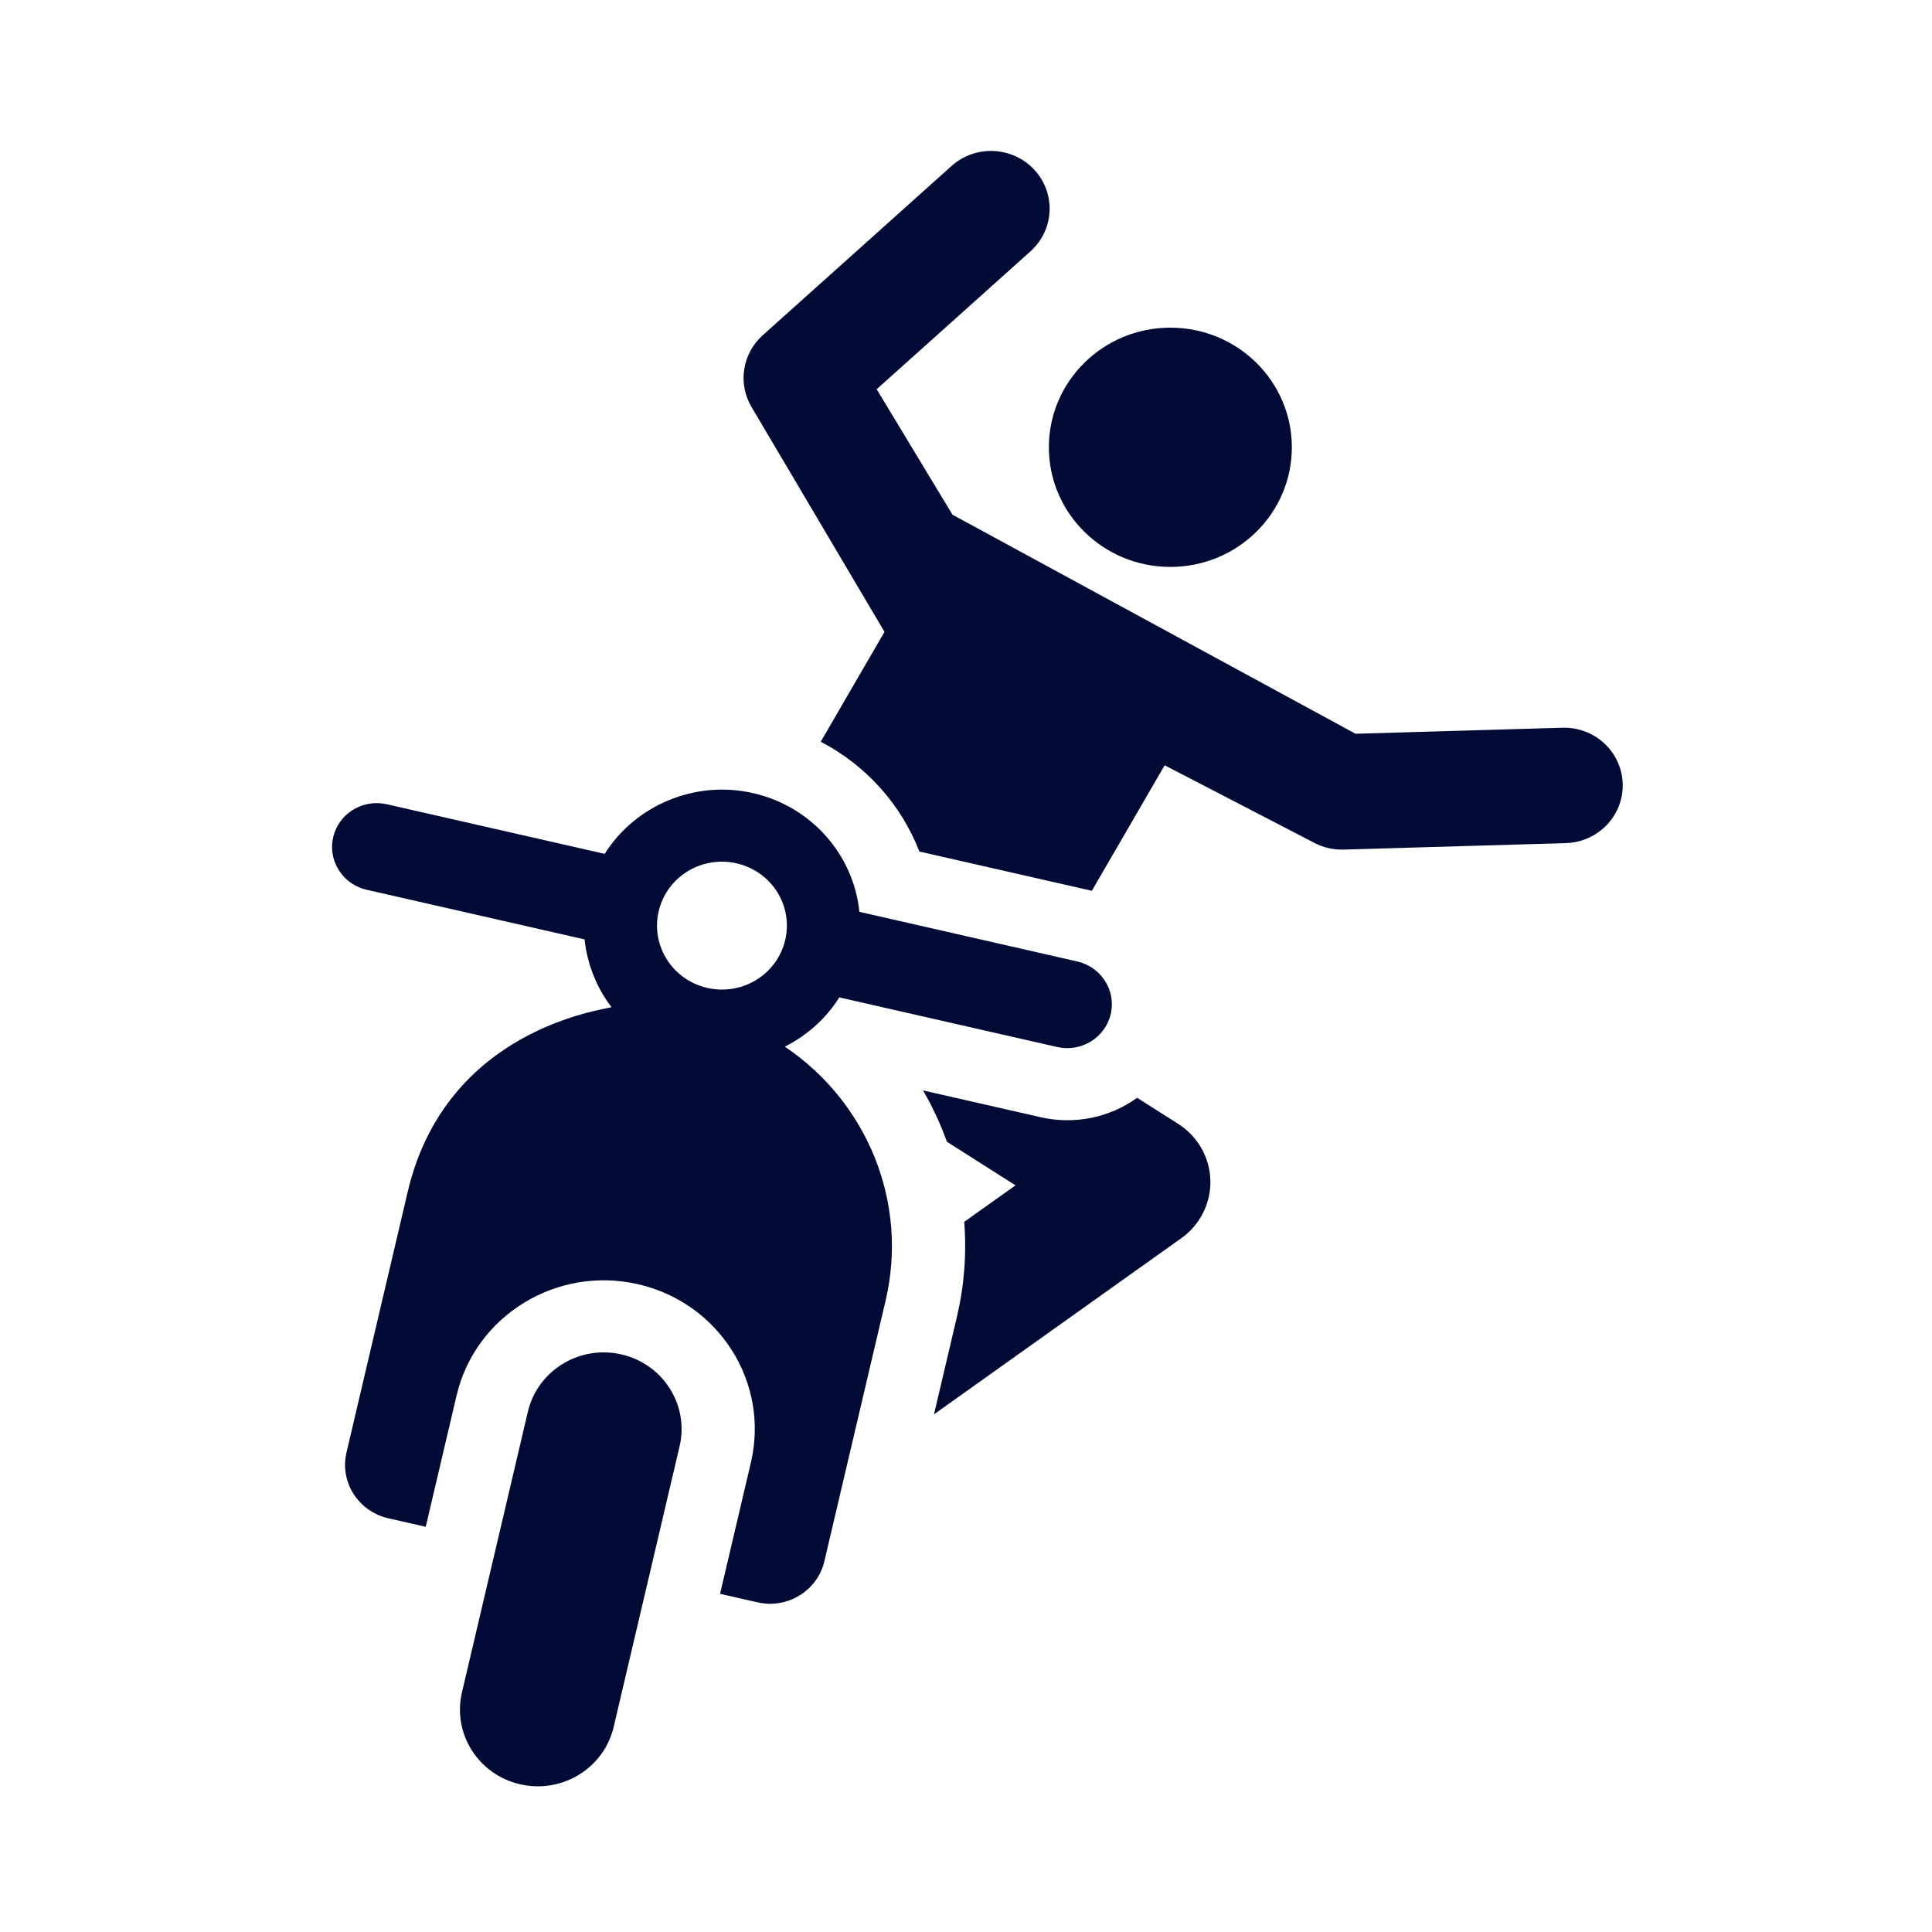
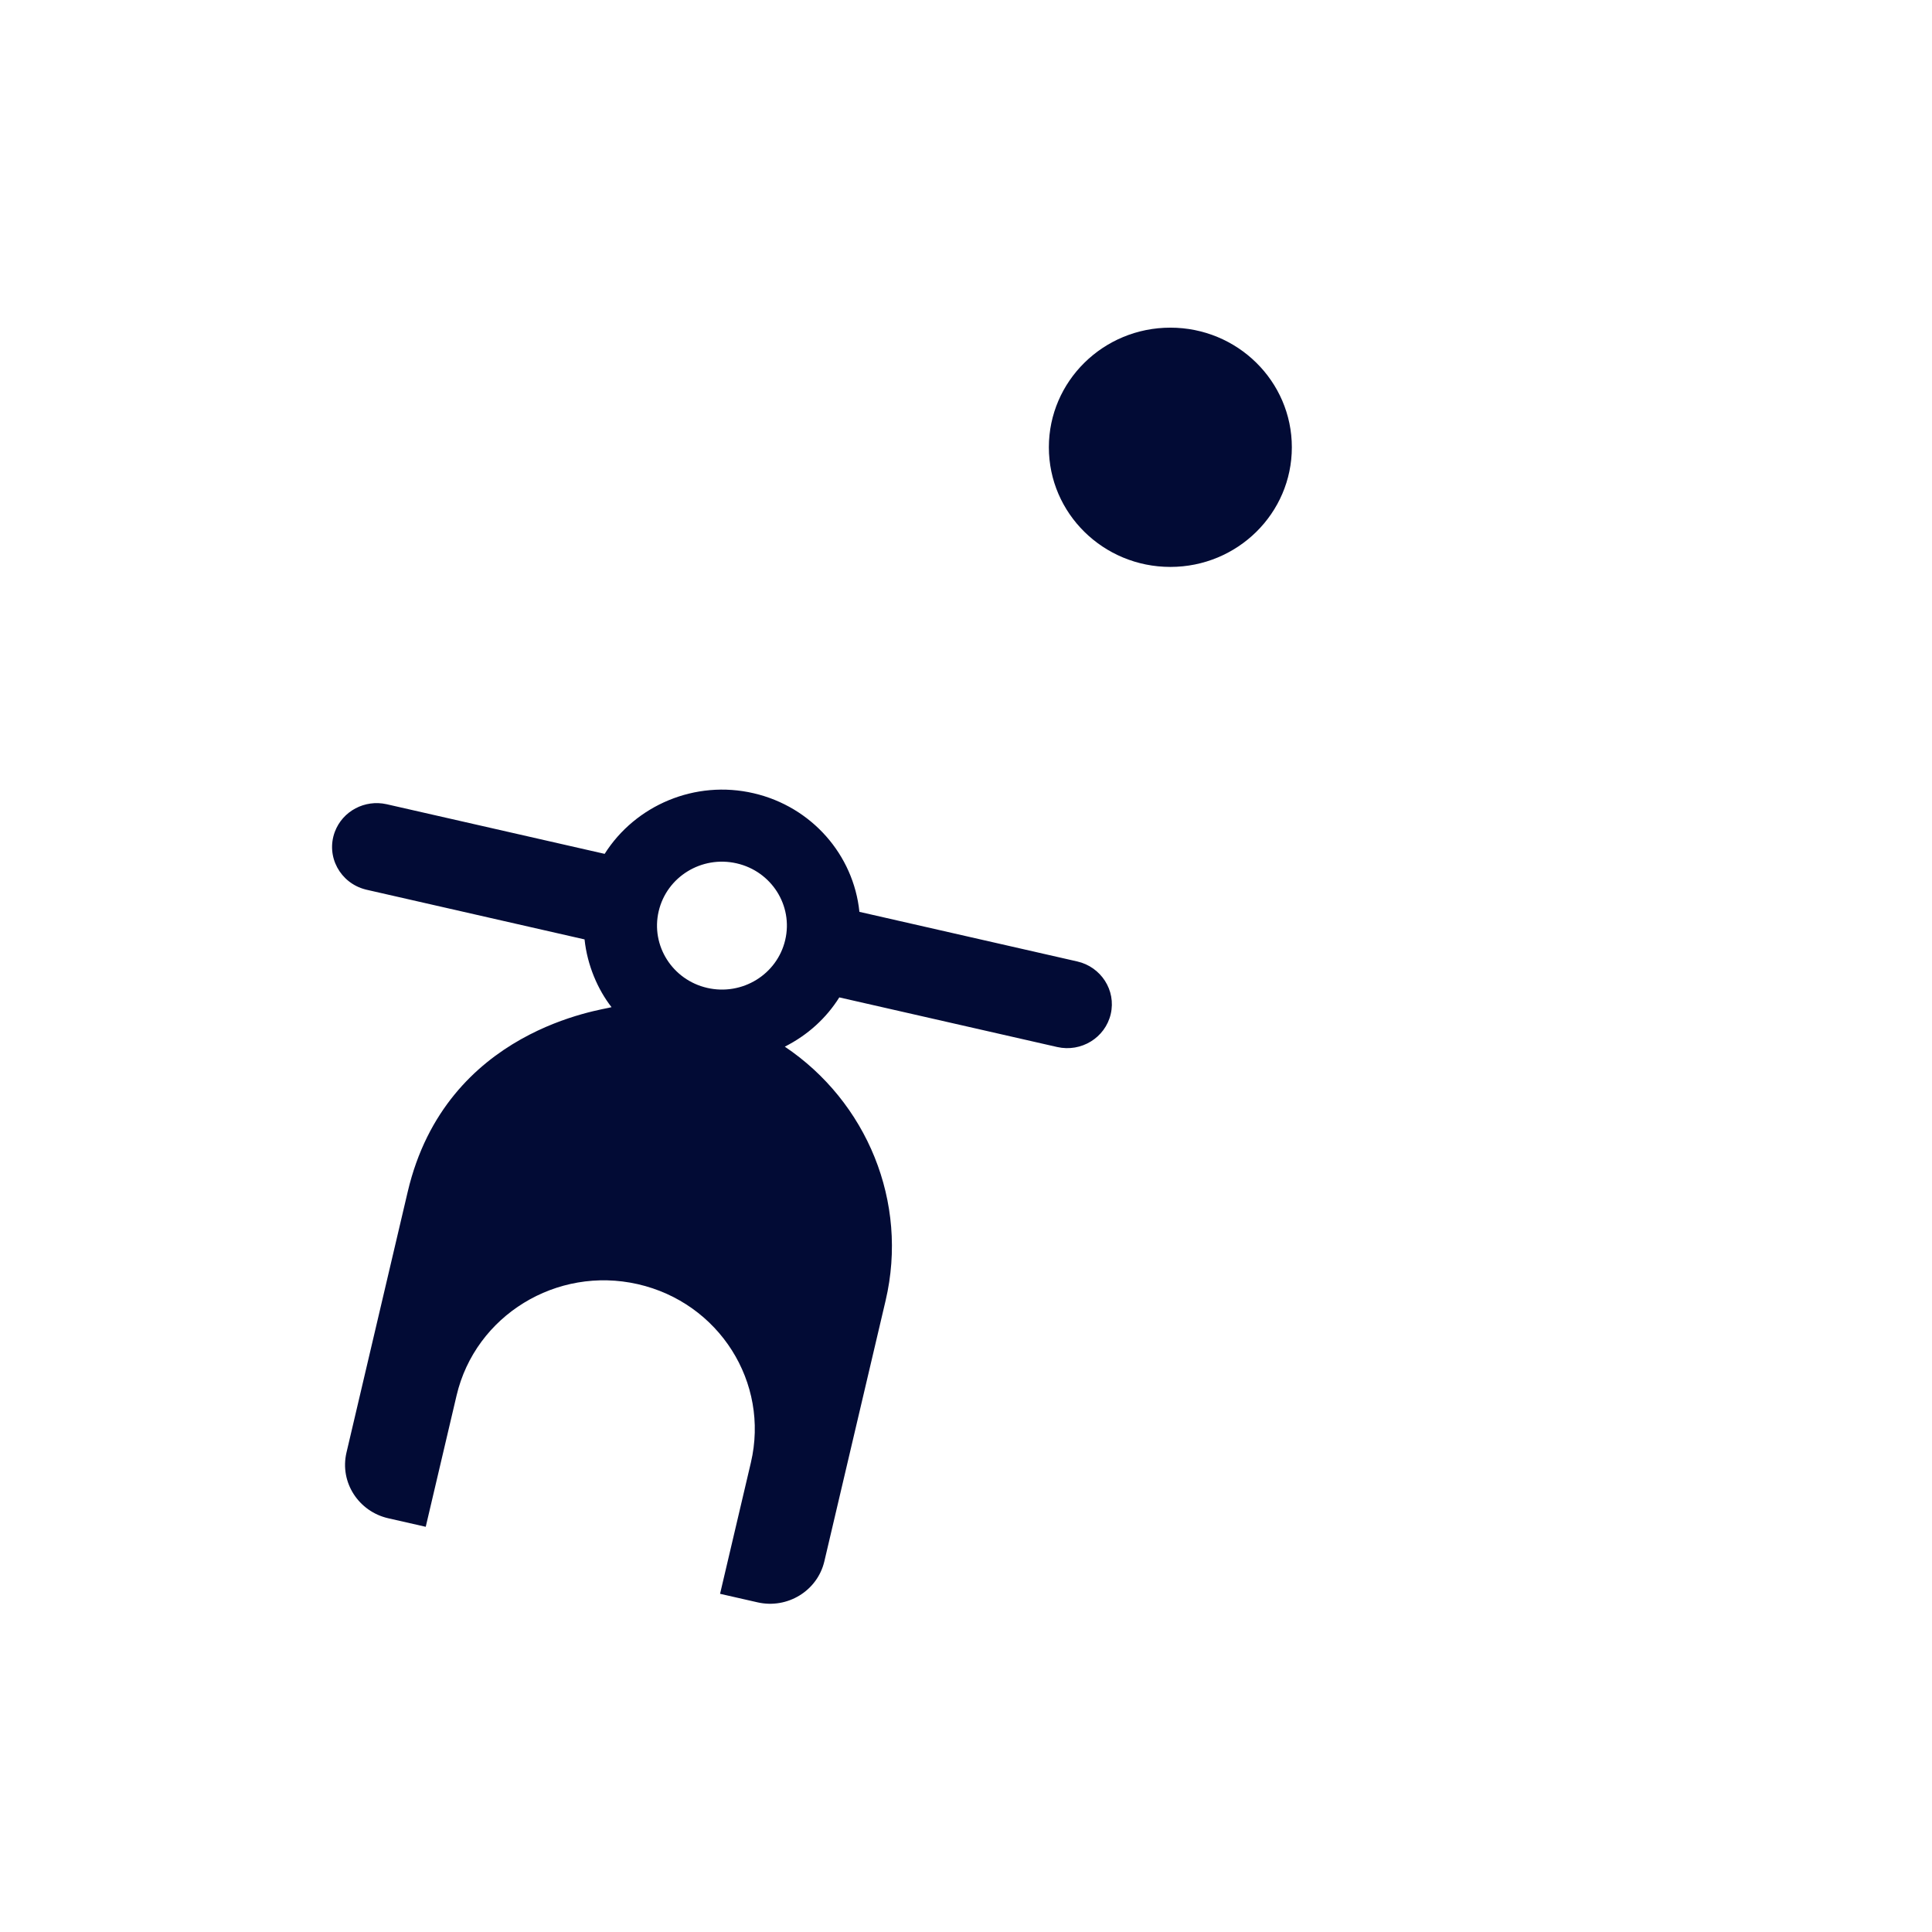
<svg xmlns="http://www.w3.org/2000/svg" width="64" height="64" viewBox="0 0 64 64" fill="none">
-   <path d="M39.03 37.23L37.669 36.366C36.745 37.034 35.574 37.26 34.476 37.01L30.576 36.122C30.892 36.664 31.157 37.234 31.368 37.823L33.639 39.266L31.941 40.475C32.024 41.529 31.942 42.59 31.699 43.621L30.94 46.851L39.132 41.017C39.439 40.799 39.687 40.51 39.855 40.175C40.023 39.84 40.105 39.471 40.095 39.097C40.085 38.724 39.983 38.359 39.797 38.034C39.612 37.709 39.348 37.433 39.03 37.23ZM51.755 24.107L44.904 24.307L31.552 17.05L29.041 12.894L34.136 8.326C34.929 7.615 34.986 6.405 34.264 5.625C33.542 4.844 32.314 4.787 31.521 5.498L25.265 11.107C24.937 11.401 24.721 11.798 24.654 12.23C24.586 12.662 24.671 13.104 24.895 13.482L29.3 20.931L27.188 24.571C28.689 25.354 29.85 26.646 30.456 28.209L36.169 29.509L38.581 25.351L43.547 27.925C43.843 28.078 44.175 28.154 44.509 28.144L51.87 27.929C52.942 27.898 53.786 27.017 53.754 25.961C53.746 25.71 53.689 25.463 53.584 25.234C53.48 25.005 53.33 24.799 53.145 24.626C52.959 24.454 52.741 24.32 52.503 24.23C52.264 24.141 52.01 24.099 51.755 24.107Z" fill="#020B35" />
  <path d="M38.77 18.78C40.993 18.78 42.794 17.006 42.794 14.817C42.794 12.629 40.993 10.854 38.77 10.854C36.547 10.854 34.745 12.629 34.745 14.817C34.745 17.006 36.547 18.78 38.77 18.78Z" fill="#020B35" />
  <path d="M25.998 34.672C26.763 34.285 27.373 33.724 27.803 33.04L35.022 34.684C35.817 34.864 36.61 34.376 36.794 33.594C36.98 32.803 36.469 32.028 35.688 31.85L28.469 30.206C28.276 28.322 26.891 26.725 24.968 26.278C23.028 25.825 21.048 26.675 20.03 28.285L12.809 26.641C12.807 26.64 12.806 26.64 12.803 26.64C12.092 26.481 11.352 26.861 11.092 27.554C10.786 28.375 11.274 29.249 12.101 29.463C12.116 29.466 12.129 29.471 12.144 29.474L19.364 31.119V31.119C19.454 31.977 19.804 32.783 20.258 33.364C19.983 33.455 14.776 34.073 13.506 39.479L11.478 48.116C11.245 49.108 11.885 50.072 12.859 50.294L14.103 50.577L15.124 46.23C15.747 43.575 18.441 41.928 21.126 42.539C23.821 43.153 25.497 45.796 24.874 48.45L23.853 52.797L25.097 53.08L25.097 53.08C26.085 53.305 27.079 52.697 27.308 51.72L29.337 43.083C30.105 39.812 28.709 36.493 25.998 34.672ZM23.431 32.726C22.275 32.463 21.552 31.323 21.82 30.185C22.088 29.044 23.242 28.335 24.4 28.599C25.558 28.862 26.279 29.999 26.011 31.139C25.744 32.279 24.59 32.99 23.431 32.726Z" fill="#020B35" />
-   <path d="M20.58 44.865C19.192 44.549 17.807 45.401 17.486 46.767L15.303 56.062C14.982 57.428 15.847 58.792 17.235 59.108C18.622 59.424 20.008 58.573 20.329 57.206L22.512 47.912C22.833 46.545 21.968 45.181 20.58 44.865Z" fill="#020B35" />
</svg>